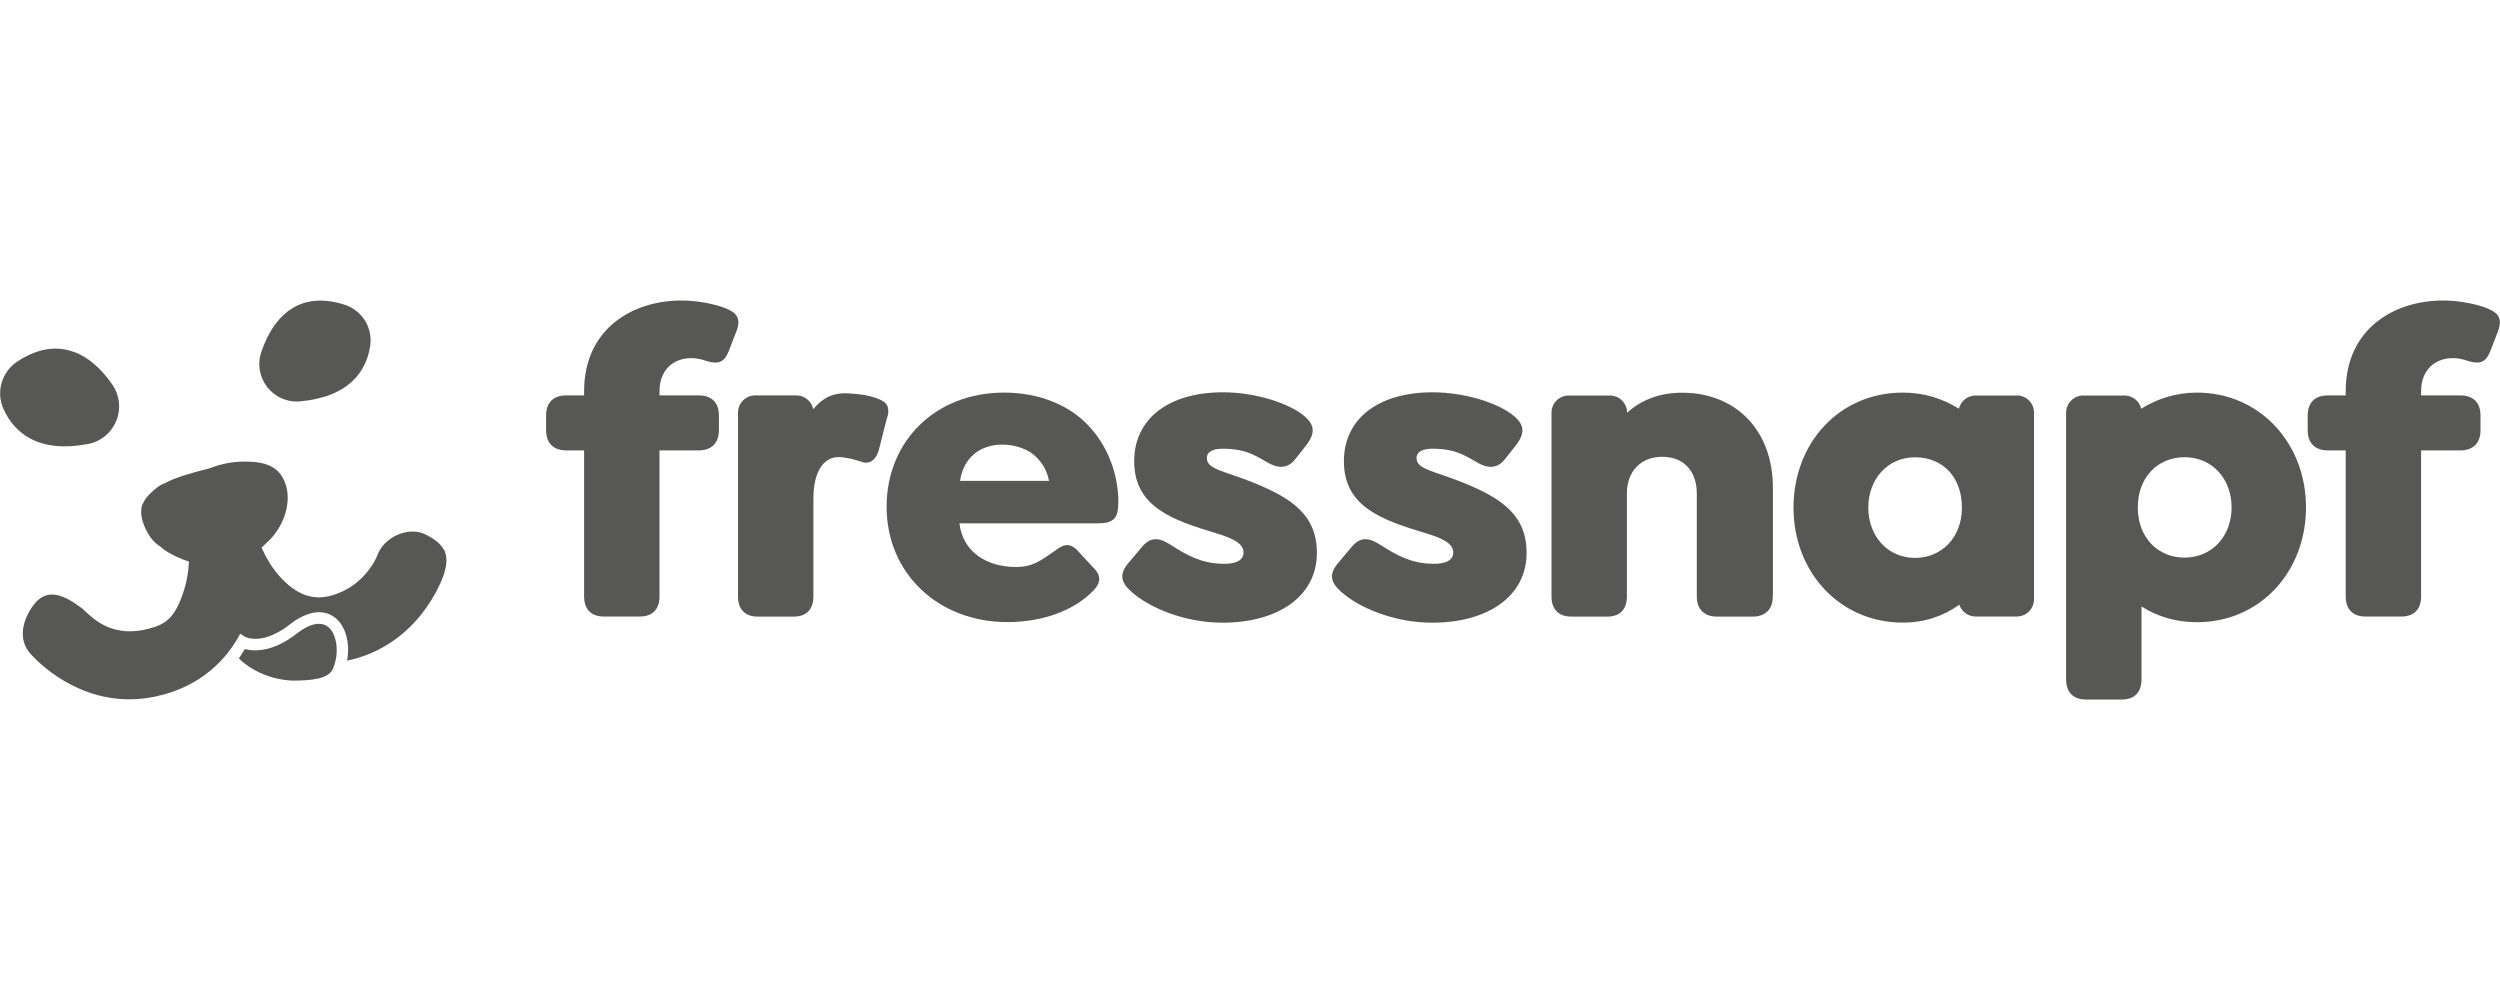
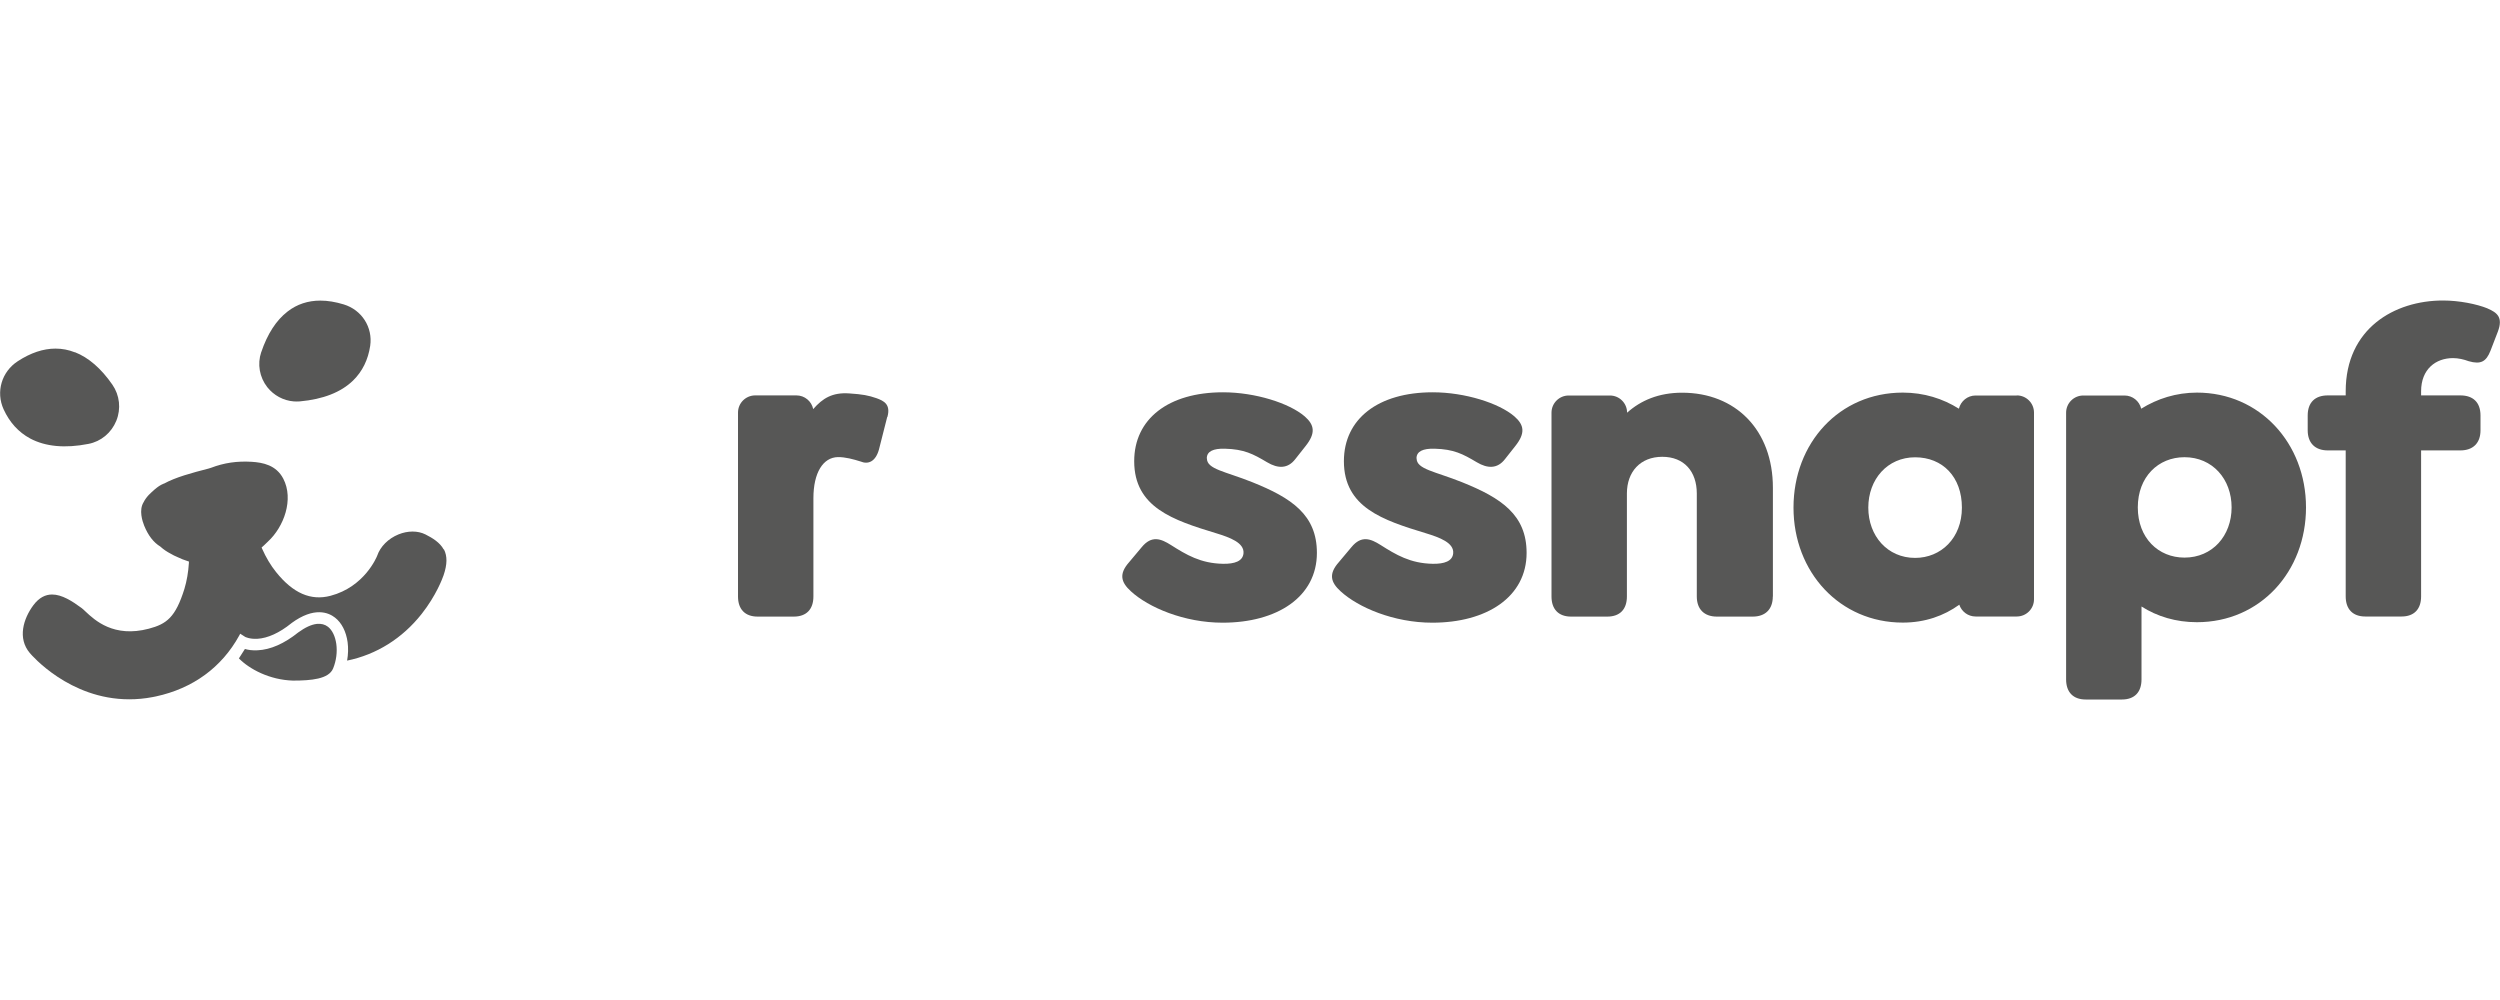
<svg xmlns="http://www.w3.org/2000/svg" id="logo" viewBox="0 0 250 100">
  <defs>
    <style>
      .cls-1 {
        fill: #575756;
        stroke-width: 0px;
      }
    </style>
  </defs>
-   <path class="cls-1" d="M73.64,33.15c.52-1.4-.04-1.88-1.05-2.31-1.09-.44-2.84-.79-4.45-.79-4.84,0-9.73,2.79-9.73,9.08v.41h-1.79c-1.27,0-2.01.7-2.01,2.01v1.48c0,1.27.74,2.01,2.01,2.01h1.79v14.6c0,1.27.7,2.01,1.96,2.01h3.62c1.27,0,1.96-.74,1.96-2.01v-14.6h3.93c1.27,0,2.01-.74,2.01-2.01v-1.48c0-1.31-.74-2.01-2.01-2.01h-3.93v-.41c0-2.23,1.48-3.32,3.19-3.32.52,0,1.09.13,1.57.31,1.22.35,1.75.04,2.18-1.05l.74-1.92h0Z" />
  <path class="cls-1" d="M88.74,41.7c.35-1.27-.35-1.61-1.09-1.88-.81-.28-1.38-.39-2.74-.48-1.67-.11-2.64.48-3.59,1.57-.16-.78-.85-1.37-1.68-1.37,0,0-4.06,0-4.15,0-.94.02-1.69.78-1.69,1.72v18.39c0,1.27.7,2.01,1.96,2.01h3.62c1.27,0,1.96-.74,1.96-2.01v-9.82c0-2.57.97-4.09,2.45-4.12.74-.01,1.57.22,2.27.44.74.31,1.48.04,1.83-1.18l.83-3.27h0Z" />
-   <path class="cls-1" d="M96,48.09c.35-2.34,2.03-3.63,4.23-3.63,1.27,0,2.59.44,3.37,1.22.61.61,1.09,1.31,1.3,2.41h-8.91ZM111.84,50.26c0-3.01-1.18-5.89-3.19-7.9-1.88-1.88-4.76-3.1-8.25-3.1-6.85,0-11.74,4.84-11.74,11.43s5.11,11.52,12.09,11.52c3.45,0,6.7-1.13,8.66-3.23.52-.57.87-1.31-.09-2.23l-1.57-1.7c-.83-.87-1.48-.57-2.27.04-1.57,1.09-2.3,1.61-3.87,1.61-2.88,0-5.32-1.45-5.67-4.37h13.88c1.61,0,2.01-.57,2.01-2.1h0Z" />
  <path class="cls-1" d="M177.29,59.65v-10.87c0-5.8-3.75-9.51-9.08-9.51-2.34,0-4.14.78-5.5,2h0c0-.95-.77-1.72-1.72-1.72h-4.12c-.95,0-1.72.77-1.72,1.72v18.38c0,1.27.7,2.01,1.96,2.01h3.62c1.27,0,1.96-.74,1.96-2.01v-10.3c0-2.18,1.35-3.67,3.54-3.67s3.45,1.48,3.45,3.67v10.3c0,1.27.74,2.01,2.01,2.01h3.58c1.27,0,2.01-.74,2.01-2.01" />
  <path class="cls-1" d="M191.51,55.79c-2.76,0-4.68-2.19-4.68-5.03s1.92-5.03,4.68-5.03,4.68,1.97,4.68,5.03-2.1,5.03-4.68,5.03h0ZM201.68,39.55h-4.12c-.81,0-1.49.57-1.67,1.32-1.61-1.01-3.5-1.61-5.61-1.61-6.34,0-10.93,5.03-10.93,11.5s4.64,11.5,10.93,11.5c2.22,0,4.12-.68,5.65-1.79.23.69.87,1.18,1.63,1.18h4.12c.95,0,1.72-.77,1.72-1.72v-18.67c0-.95-.77-1.72-1.72-1.72h0Z" />
  <g>
    <path class="cls-1" d="M218.45,55.76c-2.62,0-4.67-1.96-4.67-5.02s2.05-5.02,4.67-5.02c2.79,0,4.71,2.18,4.71,5.02s-1.92,5.02-4.71,5.02h0ZM219.71,39.26c-2.09,0-3.98.61-5.59,1.61-.18-.76-.86-1.32-1.67-1.32h-4.12c-.95,0-1.72.77-1.72,1.72v26.67c0,1.27.7,2.01,1.96,2.01h3.62c1.27,0,1.96-.74,1.96-2.01v-7.29c1.57,1,3.45,1.57,5.54,1.57,6.33,0,10.91-5.06,10.91-11.48s-4.63-11.48-10.91-11.48h0Z" />
    <path class="cls-1" d="M248.75,30.84c-1.09-.44-2.84-.79-4.45-.79-4.84,0-9.73,2.79-9.73,9.08v.41h-1.79c-1.27,0-2.01.7-2.01,2.01v1.48c0,1.27.74,2.01,2.01,2.01h1.79v14.6c0,1.27.7,2.01,1.96,2.01h3.62c1.27,0,1.96-.74,1.96-2.01v-14.6h3.93c1.27,0,2.01-.74,2.01-2.01v-1.48c0-1.31-.74-2.01-2.01-2.01h-3.93v-.41c0-2.23,1.48-3.32,3.19-3.32.52,0,1.09.13,1.57.31,1.22.35,1.75.04,2.18-1.05l.74-1.92c.52-1.4-.04-1.88-1.05-2.31" />
  </g>
  <path class="cls-1" d="M120.68,45.83c0-.7.66-.99,1.8-.96,1.93.05,2.82.52,4.22,1.35,1.12.67,2.09.65,2.83-.31l1.01-1.28c1.05-1.31.92-2.13-.08-3-1.53-1.31-4.92-2.4-8.16-2.4-5.46,0-8.88,2.66-8.88,6.89,0,4.63,3.91,5.9,8.18,7.2,1.41.43,2.84.96,2.75,2.01-.07.79-.89,1.07-2.05,1.05-2.24-.04-3.68-.91-5.21-1.88-.98-.62-1.92-1-2.92.22l-1.25,1.49c-1.05,1.18-.83,2.01.17,2.92,1.75,1.61,5.32,3.14,9.17,3.14,5.46,0,9.43-2.58,9.43-6.98,0-3.8-2.52-5.49-6.46-7.07-2.72-1.09-4.54-1.29-4.54-2.38" />
  <g>
    <path class="cls-1" d="M141.65,45.83c0-.7.66-.99,1.8-.96,1.93.05,2.82.52,4.22,1.35,1.12.67,2.09.65,2.83-.31l1.01-1.28c1.05-1.31.92-2.13-.08-3-1.53-1.31-4.92-2.4-8.16-2.4-5.46,0-8.88,2.66-8.88,6.89,0,4.63,3.91,5.9,8.18,7.2,1.41.43,2.84.96,2.75,2.01-.07.79-.89,1.07-2.05,1.05-2.24-.04-3.68-.91-5.21-1.88-.98-.62-1.92-1-2.92.22l-1.25,1.49c-1.05,1.18-.83,2.01.17,2.92,1.75,1.61,5.32,3.14,9.17,3.14,5.46,0,9.43-2.58,9.43-6.98,0-3.8-2.52-5.49-6.46-7.07-2.72-1.09-4.54-1.29-4.54-2.38" />
    <path class="cls-1" d="M7.48,35.23c-.63-.25-1.27-.37-1.93-.37-1.22,0-2.48.42-3.77,1.26-1.62,1.05-2.21,3.07-1.42,4.81.6,1.31,1.49,2.29,2.66,2.92,1.52.81,3.49,1,5.82.54,1.26-.24,2.3-1.11,2.79-2.31.49-1.2.34-2.55-.39-3.61-1.13-1.63-2.39-2.72-3.75-3.25h0Z" />
  </g>
  <path class="cls-1" d="M26.12,35.22c-.4,1.19-.17,2.5.61,3.5.65.82,1.61,1.34,2.64,1.42.2.02.41.01.61,0,2.32-.21,4.12-.91,5.33-2.09.93-.91,1.5-2.07,1.71-3.47.27-1.85-.84-3.59-2.65-4.14-.82-.25-1.6-.38-2.33-.38-1.24,0-2.34.36-3.28,1.09-1.13.87-2.02,2.24-2.64,4.08h0Z" />
  <g>
    <path class="cls-1" d="M24.49,64.9c-.17.28-.39.62-.6.94,1.05,1.07,3.07,2.15,5.4,2.22h0c1.83,0,3.58-.15,4.02-1.21.32-.78.43-1.66.32-2.46-.11-.76-.4-1.37-.83-1.71-.31-.24-.68-.33-1.11-.29-.55.06-1.17.35-1.86.85-1.4,1.12-2.77,1.73-4.07,1.79-.53.03-.96-.04-1.26-.13h0Z" />
    <path class="cls-1" d="M44.37,54.95c-.38-.71-1.14-1.16-1.83-1.51-.77-.38-1.75-.38-2.69,0-1.03.42-1.82,1.22-2.13,2.13-.05.13-1.26,3.11-4.67,4.01-1.97.52-3.75-.26-5.44-2.37-.54-.67-1.01-1.46-1.4-2.34l-.05-.12s.47-.41.63-.59c1.6-1.47,2.61-4.22,1.54-6.29-.71-1.37-2.06-1.62-3.15-1.69-1.48-.09-2.77.1-4.08.6l-.26.08c-1.67.43-3.27.86-4.44,1.5h-.02c-.36.15-.56.29-.91.58-.16.13-.52.48-.6.56-.23.25-.39.48-.51.72-.49.79-.12,1.9.06,2.35.4.98.93,1.67,1.62,2.09l.02.02c.3.27.64.5,1.01.69.22.13.44.24.66.33.33.16.68.3,1.03.41l.13.04v.14c-.06.93-.21,1.81-.45,2.6-.89,2.85-1.78,3.51-3.56,3.98-3.51.93-5.41-.86-6.32-1.71-.16-.15-.28-.27-.39-.35-.95-.7-1.98-1.36-2.96-1.36-.66,0-1.3.3-1.88,1.08-.99,1.34-1.6,3.29-.35,4.77.16.19,3.95,4.63,9.94,4.63.77,0,1.55-.07,2.33-.22.11-.02.23-.05.35-.07,3.69-.8,6.57-2.9,8.32-6.08l.1-.19.5.32s.44.23,1.21.19c1.04-.06,2.21-.59,3.4-1.55l.02-.02c2.27-1.66,3.7-1.06,4.35-.55.67.52,1.11,1.39,1.26,2.45.08.6.06,1.23-.05,1.85,2.93-.6,5.51-2.21,7.45-4.66,1.46-1.85,2.09-3.56,2.2-3.88.37-1.09.38-1.91.03-2.59h0Z" />
  </g>
</svg>